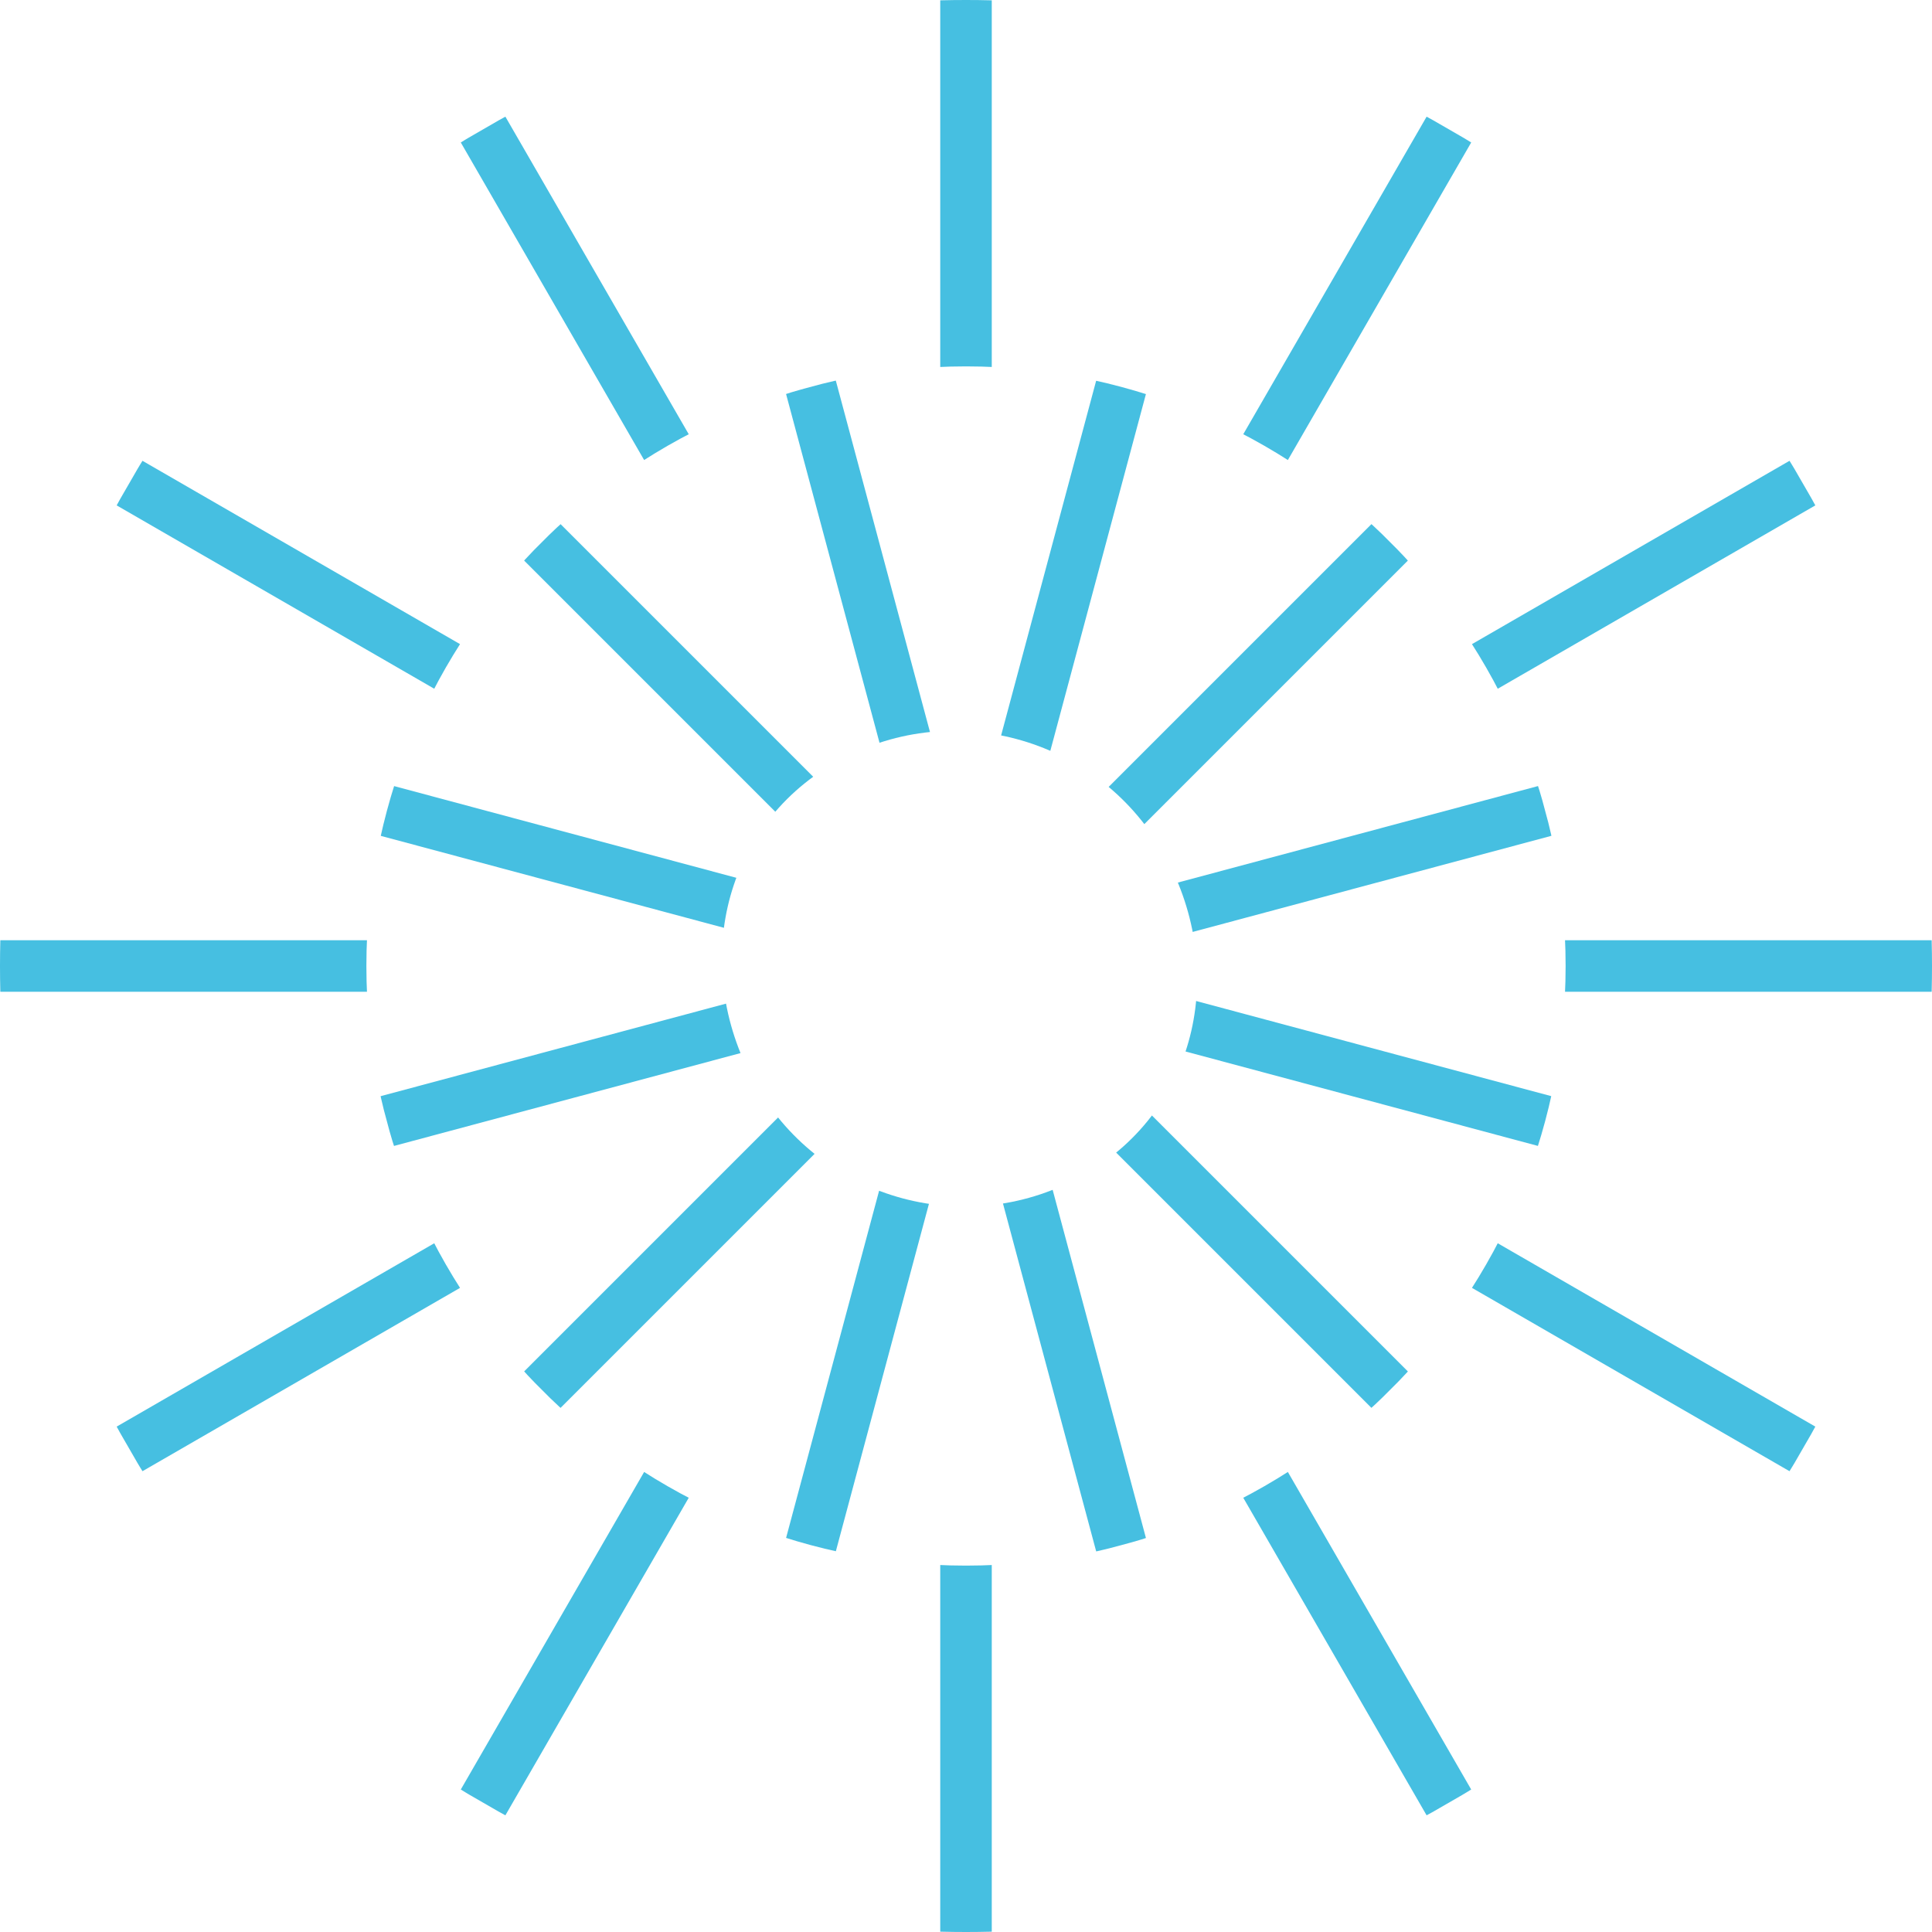
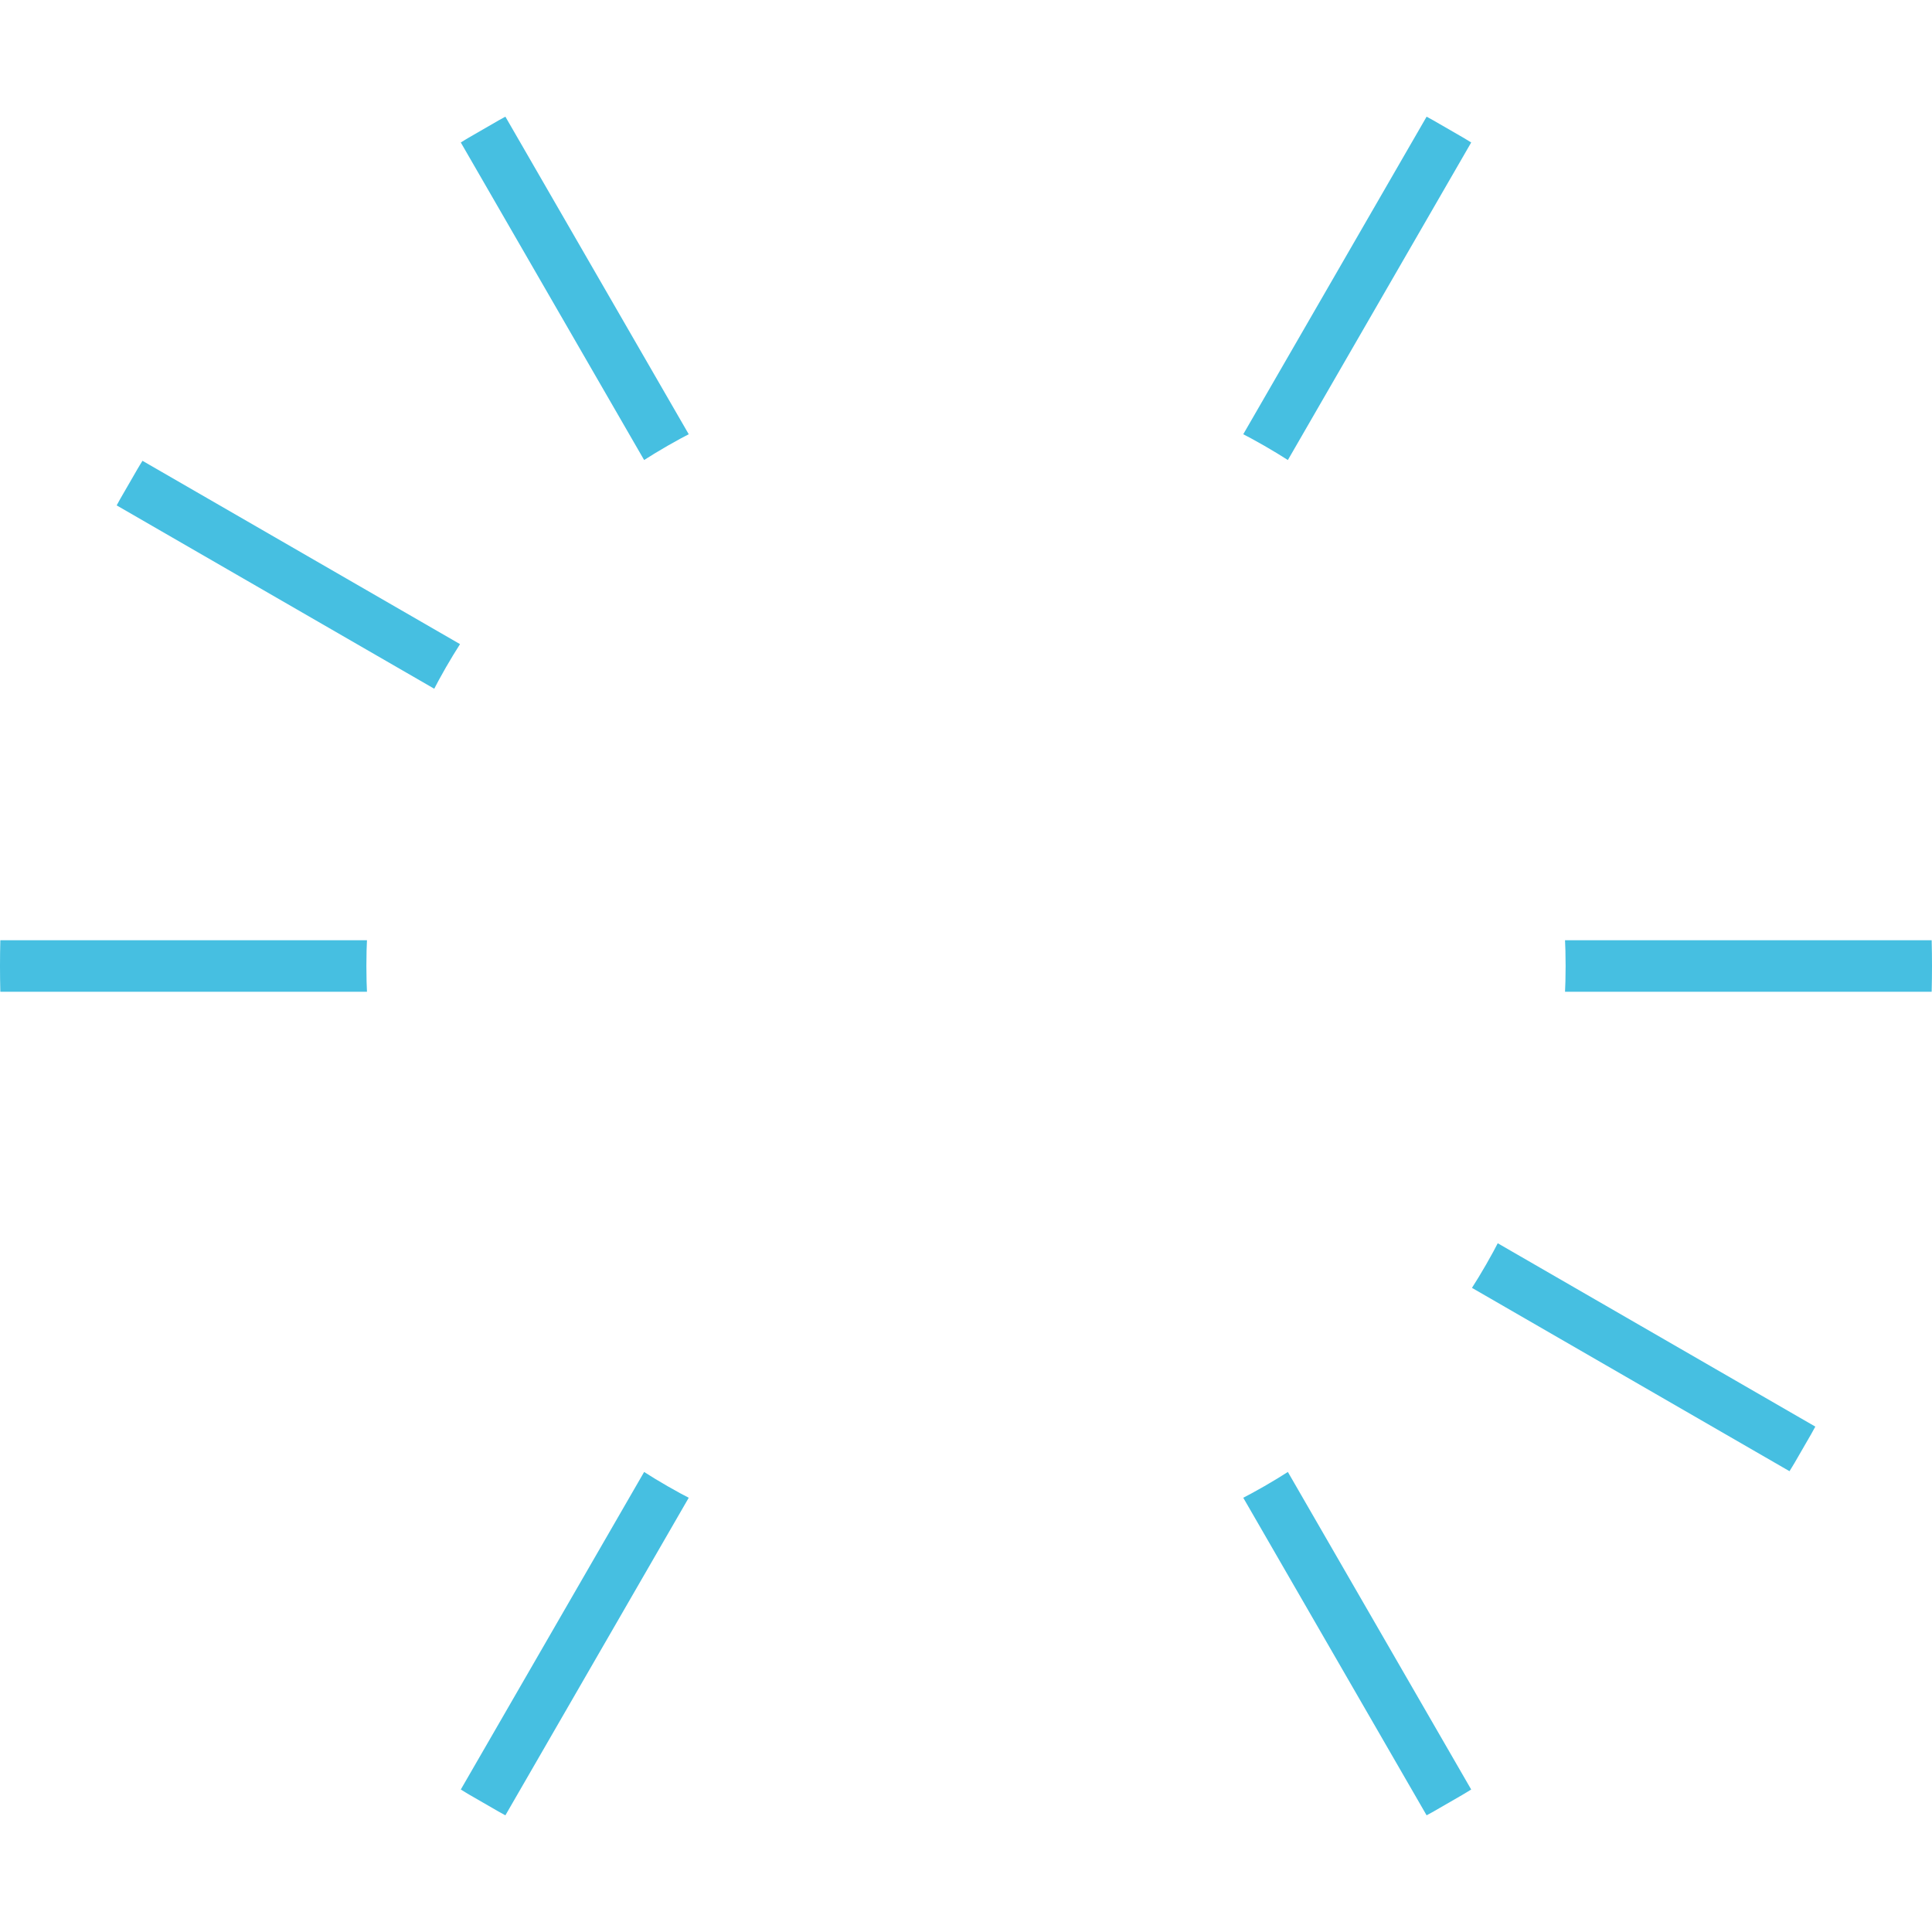
<svg xmlns="http://www.w3.org/2000/svg" id="a" viewBox="0 0 75 75">
  <defs>
    <clipPath id="b">
      <path d="m37.5,0C16.789,0,0,16.789,0,37.5s16.789,37.5,37.5,37.5,37.5-16.789,37.5-37.5S58.211,0,37.5,0Zm0,60.777c-12.856,0-23.277-10.422-23.277-23.277s10.422-23.277,23.277-23.277,23.277,10.422,23.277,23.277-10.422,23.277-23.277,23.277Z" fill="none" />
    </clipPath>
    <clipPath id="c">
-       <path d="m25.863,17.344c-11.132,6.427-14.946,20.662-8.519,31.794,6.427,11.132,20.662,14.946,31.794,8.519,11.132-6.427,14.946-20.662,8.519-31.794-6.427-11.132-20.662-14.946-31.794-8.519Zm16.244,28.245c-4.456,2.572-10.153,1.046-12.726-3.41s-1.445-9.988,3.01-12.56,10.153-1.046,12.726,3.41,1.445,9.988-3.01,12.56Z" fill="none" />
-     </clipPath>
+       </clipPath>
  </defs>
  <g clip-path="url(#b)" fill="none">
-     <line x1="37.5" y1="0" x2="37.5" y2="75" fill="none" stroke="#46bfe1" stroke-miterlimit="10" stroke-width="2" />
    <line x1="18.75" y1="5.024" x2="56.25" y2="69.976" fill="none" stroke="#46bfe1" stroke-miterlimit="10" stroke-width="2" />
    <line x1="5.024" y1="18.75" x2="69.976" y2="56.25" fill="none" stroke="#46bfe1" stroke-miterlimit="10" stroke-width="2" />
    <line x1="0" y1="37.5" x2="75" y2="37.5" fill="none" stroke="#46bfe1" stroke-miterlimit="10" stroke-width="2" />
-     <line x1="5.024" y1="56.25" x2="69.976" y2="18.75" fill="none" stroke="#46bfe1" stroke-miterlimit="10" stroke-width="2" />
    <line x1="18.75" y1="69.976" x2="56.25" y2="5.024" fill="none" stroke="#46bfe1" stroke-miterlimit="10" stroke-width="2" />
  </g>
  <g clip-path="url(#c)" fill="none">
    <line x1="21.042" y1="21.042" x2="53.958" y2="53.958" fill="none" stroke="#46bfe1" stroke-miterlimit="10" stroke-width="2" />
    <line x1="15.018" y1="31.476" x2="59.982" y2="43.524" fill="none" stroke="#46bfe1" stroke-miterlimit="10" stroke-width="2" />
    <line x1="15.018" y1="43.524" x2="59.982" y2="31.476" fill="none" stroke="#46bfe1" stroke-miterlimit="10" stroke-width="2" />
    <line x1="21.042" y1="53.958" x2="53.958" y2="21.042" fill="none" stroke="#46bfe1" stroke-miterlimit="10" stroke-width="2" />
    <line x1="31.476" y1="59.982" x2="43.524" y2="15.018" fill="none" stroke="#46bfe1" stroke-miterlimit="10" stroke-width="2" />
    <line x1="43.524" y1="59.982" x2="31.476" y2="15.018" fill="none" stroke="#46bfe1" stroke-miterlimit="10" stroke-width="2" />
  </g>
</svg>